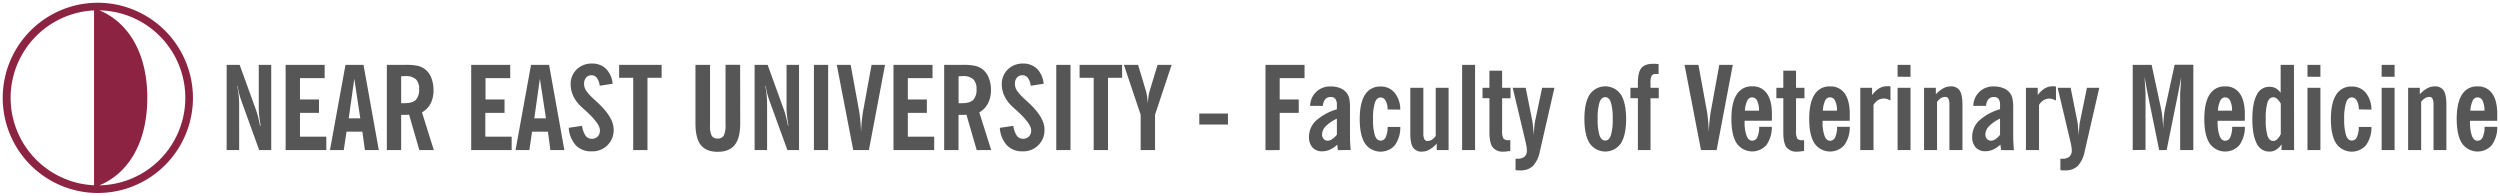
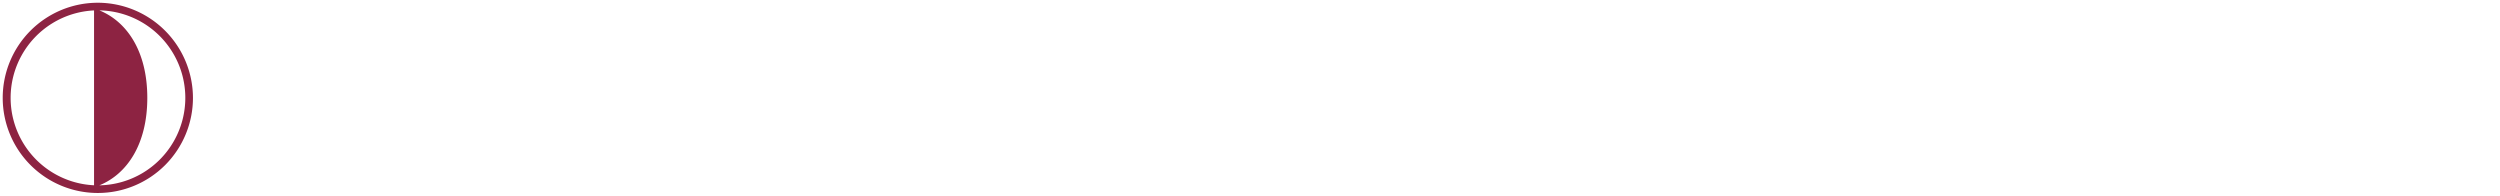
<svg xmlns="http://www.w3.org/2000/svg" id="katman_1" data-name="katman 1" viewBox="0 0 911.23 71.33">
  <defs>
    <style>.cls-header-faculty-of-veterinary-medicine-logo-en-1{fill:#8d2342;}.cls-header-faculty-of-veterinary-medicine-logo-en-2{fill:#575656;}</style>
  </defs>
  <title>19-faculty-of-veterinary-medicine</title>
  <path class="cls-header-faculty-of-veterinary-medicine-logo-en-1" d="M35.66,1A34.67,34.67,0,1,0,70.33,35.66,34.73,34.73,0,0,0,35.66,1M34.28,67.53a31.9,31.9,0,0,1,0-63.73V67.53ZM36.22,3.78a31.89,31.89,0,0,1,0,63.77c10.11-4.12,17.47-15,17.47-31.89S46.33,7.9,36.22,3.78Z" />
-   <path class="cls-header-faculty-of-veterinary-medicine-logo-en-2" d="M900.42,40.34h5.14a7.85,7.85,0,0,0-.66-3.58,2,2,0,0,0-1.85-1.27,2,2,0,0,0-1.76,1.18,9.87,9.87,0,0,0-.87,3.67m5.19,5.87,4.62,0a11,11,0,0,1-2,6.69,6.91,6.91,0,0,1-10.86-.66q-1.92-3-1.92-8.88t1.92-8.87a6.3,6.3,0,0,1,5.68-3,6.14,6.14,0,0,1,5.33,2.59c1.24,1.73,1.85,4.22,1.85,7.47,0,.65,0,1.14,0,1.48s0,.66-.06,1H900.3v.29a14.78,14.78,0,0,0,.7,5.2c.47,1.18,1.16,1.78,2,1.78A2,2,0,0,0,904.92,50,8.85,8.85,0,0,0,905.61,46.21ZM877.74,54.7V32H882v2.38a10.19,10.19,0,0,1,2.69-2.18,5.59,5.59,0,0,1,2.7-.71,3.63,3.63,0,0,1,3.3,1.49c.66,1,1,2.75,1,5.29V54.7H887V38a4.43,4.43,0,0,0-.36-2,1.11,1.11,0,0,0-1.07-.67,3.1,3.1,0,0,0-1.67.45,4.78,4.78,0,0,0-1.41,1.37V54.7Zm-9.65,0V32h4.72V54.7Zm0-26.73V23.64h4.72V28Zm-8.34,11.9a6.35,6.35,0,0,0-.7-3.18,2.09,2.09,0,0,0-1.85-1.19c-.94,0-1.63.64-2.08,1.92a19.31,19.31,0,0,0-.68,5.94,19.22,19.22,0,0,0,.68,5.94c.45,1.28,1.14,1.92,2.08,1.92A2,2,0,0,0,859.07,50a8.82,8.82,0,0,0,.68-3.73l4.62,0a10.94,10.94,0,0,1-2,6.68,6.91,6.91,0,0,1-10.86-.66q-1.92-3-1.92-8.88t1.92-8.87a6.3,6.3,0,0,1,5.68-3,6.38,6.38,0,0,1,5.1,2.25,9.69,9.69,0,0,1,2.07,6.16ZM841.06,54.7V32h4.71V54.7Zm0-26.73V23.64h4.71V28ZM836.18,54.7H831.6V52.59a6.27,6.27,0,0,1-2,2,4.5,4.5,0,0,1-2.41.66,5,5,0,0,1-4.65-3c-1.05-2-1.58-5-1.58-8.83s.53-6.79,1.58-8.79a5,5,0,0,1,4.64-3,4.8,4.8,0,0,1,2.26.51,5.75,5.75,0,0,1,1.84,1.69V23.64h4.85Zm-4.85-5.83V37.79A6.14,6.14,0,0,0,830,36.06a2.06,2.06,0,0,0-1.36-.61c-1,0-1.7.6-2.14,1.82a20.26,20.26,0,0,0-.65,6.12,20.43,20.43,0,0,0,.65,6.16c.44,1.22,1.14,1.83,2.14,1.83a2.05,2.05,0,0,0,1.38-.65A6.29,6.29,0,0,0,831.33,48.87Zm-22.91-8.53h5.14a7.85,7.85,0,0,0-.66-3.58,2,2,0,0,0-1.85-1.27,1.94,1.94,0,0,0-1.76,1.18A9.87,9.87,0,0,0,808.42,40.34Zm5.18,5.87,4.63,0a11,11,0,0,1-2,6.69,6.91,6.91,0,0,1-10.86-.66q-1.92-3-1.92-8.88t1.92-8.87a6.3,6.3,0,0,1,5.68-3,6.14,6.14,0,0,1,5.33,2.59q1.85,2.6,1.85,7.47c0,.65,0,1.14,0,1.48s0,.66-.07,1h-9.85v.29a14.74,14.74,0,0,0,.71,5.2c.47,1.18,1.16,1.78,2,1.78A2,2,0,0,0,812.92,50,8.71,8.71,0,0,0,813.6,46.21ZM777.36,54.7V23.64h6.89L787.77,40a24.92,24.92,0,0,1,.39,2.71c.11,1.17.23,2.58.34,4.21,0-1.55.09-2.93.19-4.15a24.53,24.53,0,0,1,.39-2.86l3.56-16.31h6.81V54.7h-4.8l0-20.06c0-.25,0-.92.1-2s.15-2.64.28-4.63c-.13.72-.28,1.56-.46,2.53s-.43,2.29-.77,4L789.72,54.7H787l-4.12-20.22c-.33-1.68-.59-3-.76-4s-.34-1.81-.46-2.53c.12,2,.22,3.53.28,4.63s.09,1.78.09,2l0,20.06Zm-17.5.43a10.76,10.76,0,0,1-2.53,5.36,6.27,6.27,0,0,1-4.56,1.61l-.88,0c-.29,0-.6-.06-.9-.1V57.85h.62a3.94,3.94,0,0,0,2.68-.75,3,3,0,0,0,.85-2.36,10,10,0,0,0-.17-1.56c-.11-.65-.36-1.81-.77-3.46L750,32h4.73l2.47,12.34c.05.27.12.81.2,1.64s.18,1.93.29,3.31c.06-1.19.13-2.21.2-3.08a12.82,12.82,0,0,1,.24-1.85L760.67,32h4.5Zm-21.42-.43V32h4.3v2.67a9,9,0,0,1,2.59-2.47,5.92,5.92,0,0,1,3-.75q.32,0,.93.06l.13,0v5.15a8.54,8.54,0,0,0-1.32-.56,3.54,3.54,0,0,0-1-.16,4.07,4.07,0,0,0-2.16.56,5.23,5.23,0,0,0-1.7,1.76V54.7ZM729,43.23A13.88,13.88,0,0,0,725,46a4.45,4.45,0,0,0-1.35,3,2.35,2.35,0,0,0,.58,1.64,1.91,1.91,0,0,0,1.49.64,3,3,0,0,0,1.61-.56A7.83,7.83,0,0,0,729,49.14Zm.38,11.47-.25-2a10.19,10.19,0,0,1-2.66,1.82,6.74,6.74,0,0,1-2.77.6,4.6,4.6,0,0,1-3.58-1.39,5.55,5.55,0,0,1-1.27-3.88,8,8,0,0,1,2.52-5.88A19.24,19.24,0,0,1,729,39.79V38.17a3.34,3.34,0,0,0-.55-2.12,2,2,0,0,0-1.71-.68,2.47,2.47,0,0,0-2,.83,4,4,0,0,0-.83,2.38l-4.66,0a7.17,7.17,0,0,1,7.63-7.06,8.51,8.51,0,0,1,3.37.63A5.21,5.21,0,0,1,733.54,36a17.76,17.76,0,0,1,.26,3.53v9.42c0,1.14,0,2.18.07,3.14s.1,1.84.2,2.65Zm-28.08,0V32h4.3v2.38a10.21,10.21,0,0,1,2.7-2.18,5.58,5.58,0,0,1,2.69-.71A3.66,3.66,0,0,1,714.3,33c.66,1,1,2.75,1,5.29V54.7h-4.76V38a4.58,4.58,0,0,0-.35-2,1.12,1.12,0,0,0-1.08-.67,3.1,3.1,0,0,0-1.67.45,4.76,4.76,0,0,0-1.4,1.37V54.7Zm-9.64,0V32h4.71V54.7Zm0-26.73V23.64h4.71V28ZM678.06,54.7V32h4.3v2.67A9,9,0,0,1,685,32.17a5.94,5.94,0,0,1,3-.75c.21,0,.52,0,.94.06l.12,0v5.15a8.15,8.15,0,0,0-1.32-.56,3.54,3.54,0,0,0-1-.16,4.07,4.07,0,0,0-2.16.56,5.23,5.23,0,0,0-1.7,1.76V54.7ZM664.42,40.34h5.14a7.83,7.83,0,0,0-.67-3.58A2,2,0,0,0,667,35.49a1.93,1.93,0,0,0-1.75,1.18A9.87,9.87,0,0,0,664.42,40.34Zm5.18,5.87,4.63,0a11.11,11.11,0,0,1-2,6.69,6.92,6.92,0,0,1-10.87-.66q-1.92-3-1.92-8.88t1.92-8.87a6.32,6.32,0,0,1,5.68-3,6.15,6.15,0,0,1,5.34,2.59q1.85,2.6,1.85,7.47c0,.65,0,1.14,0,1.48s0,.66-.06,1h-9.85v.29a14.51,14.51,0,0,0,.71,5.2c.46,1.18,1.15,1.78,2,1.78A2,2,0,0,0,668.91,50,8.69,8.69,0,0,0,669.6,46.21ZM647.47,35.79V32H650V25.76h4.64V32h3.07v3.82h-3.07V47.61a5.84,5.84,0,0,0,.44,2.89,2.1,2.1,0,0,0,1.74.59l.38,0,.38,0V55c-.46.08-.9.15-1.31.19a8.94,8.94,0,0,1-1.12.08,4.65,4.65,0,0,1-4-1.59Q650,52.08,650,48.2V35.79ZM636,40.34h5.14a8,8,0,0,0-.66-3.58,2,2,0,0,0-1.85-1.27,1.94,1.94,0,0,0-1.76,1.18A9.87,9.87,0,0,0,636,40.34Zm5.18,5.87,4.63,0a11,11,0,0,1-2,6.69A6.91,6.91,0,0,1,633,52.22c-1.29-2-1.92-5-1.92-8.88s.63-6.87,1.92-8.87a6.3,6.3,0,0,1,5.68-3A6.14,6.14,0,0,1,644,34.05q1.85,2.6,1.85,7.47c0,.65,0,1.14,0,1.48s0,.66-.07,1H635.9v.29a14.74,14.74,0,0,0,.71,5.2c.47,1.18,1.15,1.78,2,1.78A2,2,0,0,0,640.53,50,8.71,8.71,0,0,0,641.21,46.21ZM620,54.7l-6-31.06h5.06l3.07,16.74c.17.94.31,2.07.44,3.39s.21,2.76.26,4.33c.09-1.63.19-3.06.32-4.3s.27-2.35.45-3.33l3.07-16.83h4.92L625.7,54.7Zm-23,0V35.79h-2.72V32H597V30.06c0-2.48.43-4.23,1.27-5.26s2.27-1.54,4.28-1.54c.31,0,.64,0,1,0l1,.1V27l-.61-.05h-.33a1.81,1.81,0,0,0-1.57.62,5.13,5.13,0,0,0-.44,2.6V32h3v3.82h-3V54.7ZM577.5,43.34q0-5.87,1.92-8.87a6.9,6.9,0,0,1,11.38,0c1.27,2,1.91,5,1.91,8.89s-.64,6.89-1.91,8.88a6.91,6.91,0,0,1-11.38,0Q577.5,49.22,577.5,43.34Zm4.84,0A19.22,19.22,0,0,0,583,49.3c.45,1.28,1.14,1.92,2.09,1.92s1.62-.63,2.06-1.9a19.63,19.63,0,0,0,.66-6,19.72,19.72,0,0,0-.66-6c-.44-1.27-1.12-1.9-2.06-1.9s-1.64.64-2.09,1.92A19.31,19.31,0,0,0,582.34,43.36ZM561.28,55.13a10.76,10.76,0,0,1-2.53,5.36,6.28,6.28,0,0,1-4.56,1.61l-.88,0c-.3,0-.6-.06-.91-.1V57.85H553a4,4,0,0,0,2.68-.75,3,3,0,0,0,.85-2.36,10,10,0,0,0-.17-1.56c-.11-.65-.37-1.81-.77-3.46L551.37,32h4.73l2.47,12.34c0,.27.12.81.2,1.64s.18,1.93.29,3.31c.06-1.19.12-2.21.2-3.08a15,15,0,0,1,.23-1.85L562.09,32h4.49ZM540.37,35.79V32h2.51V25.76h4.63V32h3.07v3.82h-3.07V47.61A5.68,5.68,0,0,0,548,50.5a2.08,2.08,0,0,0,1.73.59l.38,0,.39,0V55c-.47.08-.91.15-1.31.19a9.21,9.21,0,0,1-1.12.08,4.67,4.67,0,0,1-4-1.59c-.78-1.06-1.18-2.88-1.18-5.47V35.79ZM532.93,54.7V23.64h4.72V54.7ZM528,32V54.7h-4.32V52.32A11.21,11.21,0,0,1,521,54.54a5.55,5.55,0,0,1-2.64.72,3.66,3.66,0,0,1-3.32-1.5q-1-1.48-1-5.3V32h4.76V48.63a4.63,4.63,0,0,0,.36,2.07,1.18,1.18,0,0,0,1.09.68,3.15,3.15,0,0,0,1.65-.45,4.84,4.84,0,0,0,1.41-1.41V32Zm-22.24,7.9a6.25,6.25,0,0,0-.7-3.18,2.08,2.08,0,0,0-1.85-1.19c-.93,0-1.63.64-2.08,1.92a19.69,19.69,0,0,0-.67,5.94,19.6,19.6,0,0,0,.67,5.94c.45,1.28,1.15,1.92,2.08,1.92A2,2,0,0,0,505.09,50a8.66,8.66,0,0,0,.68-3.73l4.63,0a11,11,0,0,1-2,6.68,6.92,6.92,0,0,1-10.87-.66q-1.92-3-1.92-8.88t1.92-8.87a6.32,6.32,0,0,1,5.68-3,6.38,6.38,0,0,1,5.1,2.25,9.69,9.69,0,0,1,2.08,6.16Zm-18.48,3.36A14,14,0,0,0,483.24,46a4.45,4.45,0,0,0-1.35,3,2.35,2.35,0,0,0,.58,1.64,1.93,1.93,0,0,0,1.5.64,2.93,2.93,0,0,0,1.6-.56,7.85,7.85,0,0,0,1.72-1.64Zm.37,11.47-.24-2a10.06,10.06,0,0,1-2.67,1.82,6.71,6.71,0,0,1-2.77.6,4.59,4.59,0,0,1-3.57-1.39,5.55,5.55,0,0,1-1.28-3.88,8,8,0,0,1,2.53-5.88,19.24,19.24,0,0,1,7.63-4.15V38.17a3.4,3.4,0,0,0-.55-2.12,2.06,2.06,0,0,0-1.71-.68,2.48,2.48,0,0,0-2,.83,4,4,0,0,0-.83,2.38l-4.66,0a7.18,7.18,0,0,1,7.64-7.06,8.51,8.51,0,0,1,3.37.63,5.39,5.39,0,0,1,2.34,1.76,5.24,5.24,0,0,1,.91,2,16.88,16.88,0,0,1,.27,3.53v9.42c0,1.14,0,2.18.06,3.14s.11,1.84.21,2.65Zm-26.39,0V23.64h14.24v4.84h-9.06v7.78h6.94v4.89h-6.94V54.7Zm-24.13-9.35v-4h10.45v4ZM415.76,54.7V41.82l-6.11-18.18h5.18l2.9,9.69a16.66,16.66,0,0,1,.38,1.82c.1.72.19,1.56.24,2.5q.15-1.6.3-2.7a9.77,9.77,0,0,1,.35-1.66l2.92-9.65h5.13L421,41.82V54.7Zm-17.12,0V28.36H393.5V23.64H409v4.72h-5.14V54.7ZM385,54.7V23.64h5.19V54.7Zm-20.52-8.11,4.87-.73a8.37,8.37,0,0,0,1.25,3.56,2.64,2.64,0,0,0,2.24,1.16,2.91,2.91,0,0,0,2.2-.84,3.07,3.07,0,0,0,.82-2.25q0-2.49-5.56-7.45c-.57-.51-1-.9-1.28-1.18a12.16,12.16,0,0,1-2.87-3.78,9.83,9.83,0,0,1-1-4.29,7.34,7.34,0,0,1,2.18-5.48,7.66,7.66,0,0,1,5.57-2.14A7.08,7.08,0,0,1,378,25.08a8.91,8.91,0,0,1,2.4,5.45l-4.72.72a5.81,5.81,0,0,0-1-2.82,2.4,2.4,0,0,0-2-1,2.47,2.47,0,0,0-2,.86,3.24,3.24,0,0,0-.75,2.25,4.6,4.6,0,0,0,.68,2.4,17.59,17.59,0,0,0,3,3.28l1,.94q6.1,5.55,6.1,10a7.69,7.69,0,0,1-8,8A7.61,7.61,0,0,1,367.05,53,10.44,10.44,0,0,1,364.43,46.59Zm-3.19,8.11H356l-3.74-12.9-1.05.08c-.38,0-.75,0-1.11,0h-.73V54.7h-5.23V23.64H351a20.07,20.07,0,0,1,4.52.38,7.35,7.35,0,0,1,2.67,1.28,7.27,7.27,0,0,1,2.21,3.08,11.71,11.71,0,0,1,.8,4.39,10.56,10.56,0,0,1-1.07,4.89,8.09,8.09,0,0,1-3.19,3.3Zm-11.9-17.09a3.73,3.73,0,0,0,.48,0l.7,0c1.94,0,3.32-.39,4.14-1.18a5.3,5.3,0,0,0,1.22-3.93,4.81,4.81,0,0,0-1.18-3.62,5.38,5.38,0,0,0-3.82-1.14c-.31,0-.77,0-1.39.07l-.15,0ZM325.67,54.7V23.64H339.9v4.84h-9v7.78h6.94v4.89h-6.94v8.67h9.61V54.7ZM311,54.7l-6-31.06h5.06l3.07,16.74c.17.94.31,2.07.44,3.39s.21,2.76.27,4.33c.08-1.63.18-3.06.31-4.3s.28-2.35.45-3.33l3.08-16.83h4.91L316.71,54.7Zm-14.33,0V23.64h5.18V54.7Zm-21.62,0V23.64h4.75l6,16.58a25.55,25.55,0,0,1,.73,2.47c.23,1,.46,2,.68,3.13h.17c-.22-1.3-.39-2.48-.51-3.55a24.81,24.81,0,0,1-.18-2.74V23.64h4.55V54.7H287L280.5,36.81a25.42,25.42,0,0,1-.85-2.74,24.21,24.21,0,0,1-.56-2.74h-.17a29.84,29.84,0,0,1,.52,3.41c.11,1.16.16,2.36.16,3.61V54.7ZM269.8,45q0,5.35-2,7.84t-6.19,2.49c-2.82,0-4.87-.83-6.17-2.48s-1.95-4.27-1.95-7.85V23.64h5.31V45.91a7.22,7.22,0,0,0,.63,3.58,2.33,2.33,0,0,0,2.13,1,2.42,2.42,0,0,0,2.24-1.07,7.93,7.93,0,0,0,.65-3.81v-22h5.32Zm-39,9.69V28.36h-5.13V23.64h15.49v4.72H236V54.7ZM207.3,46.59l4.86-.73a8.51,8.51,0,0,0,1.25,3.56,2.67,2.67,0,0,0,2.25,1.16,2.92,2.92,0,0,0,2.2-.84,3.1,3.1,0,0,0,.81-2.25q0-2.49-5.55-7.45c-.57-.51-1-.9-1.29-1.18A12.12,12.12,0,0,1,209,35.08a9.85,9.85,0,0,1-1-4.29,7.31,7.31,0,0,1,2.19-5.48,7.64,7.64,0,0,1,5.57-2.14,7.05,7.05,0,0,1,5.14,1.91,9,9,0,0,1,2.41,5.45l-4.72.72a5.91,5.91,0,0,0-1-2.82,2.38,2.38,0,0,0-1.95-1,2.51,2.51,0,0,0-2,.86,3.29,3.29,0,0,0-.75,2.25,4.62,4.62,0,0,0,.69,2.4,17.43,17.43,0,0,0,3,3.28l1,.94q6.09,5.55,6.09,10a7.67,7.67,0,0,1-8,8A7.58,7.58,0,0,1,209.92,53,10.44,10.44,0,0,1,207.3,46.59ZM187.91,54.7l5.65-31.06h6.58l5.57,31.06h-5.1L199.72,48h-5.78l-1,6.71Zm6.84-11.56H199L196.78,28.7Zm-23,11.56V23.64h14.22v4.84h-9v7.78h6.93v4.89H176.9v8.67h9.6V54.7Zm-13.63,0h-5.27l-3.74-12.9-1.05.08c-.38,0-.75,0-1.11,0h-.73V54.7H141V23.64h6.89a20.07,20.07,0,0,1,4.52.38A7.35,7.35,0,0,1,155,25.3a7.27,7.27,0,0,1,2.21,3.08,11.71,11.71,0,0,1,.8,4.39A10.56,10.56,0,0,1,157,37.66a8.09,8.09,0,0,1-3.19,3.3Zm-11.9-17.09a3.73,3.73,0,0,0,.48,0l.7,0c1.94,0,3.32-.39,4.14-1.18a5.3,5.3,0,0,0,1.22-3.93,4.81,4.81,0,0,0-1.18-3.62,5.38,5.38,0,0,0-3.82-1.14c-.31,0-.77,0-1.39.07l-.15,0ZM120.27,54.7l5.66-31.06h6.57l5.57,31.06H133L132.08,48H126.3l-1,6.71Zm6.84-11.56h4.21L129.14,28.7Zm-23,11.56V23.64h14.23v4.84h-9v7.78h6.93v4.89h-6.93v8.67h9.6V54.7Zm-21.5,0V23.64h4.75l6,16.58a25.55,25.55,0,0,1,.73,2.47c.24,1,.46,2,.68,3.13H95c-.22-1.3-.39-2.48-.51-3.55a24.53,24.53,0,0,1-.17-2.74V23.64h4.54V54.7H94.47L88,36.81a27.88,27.88,0,0,1-.85-2.74,26.63,26.63,0,0,1-.56-2.74h-.17A29.84,29.84,0,0,1,87,34.74c.11,1.16.17,2.36.17,3.61V54.7Z" />
</svg>